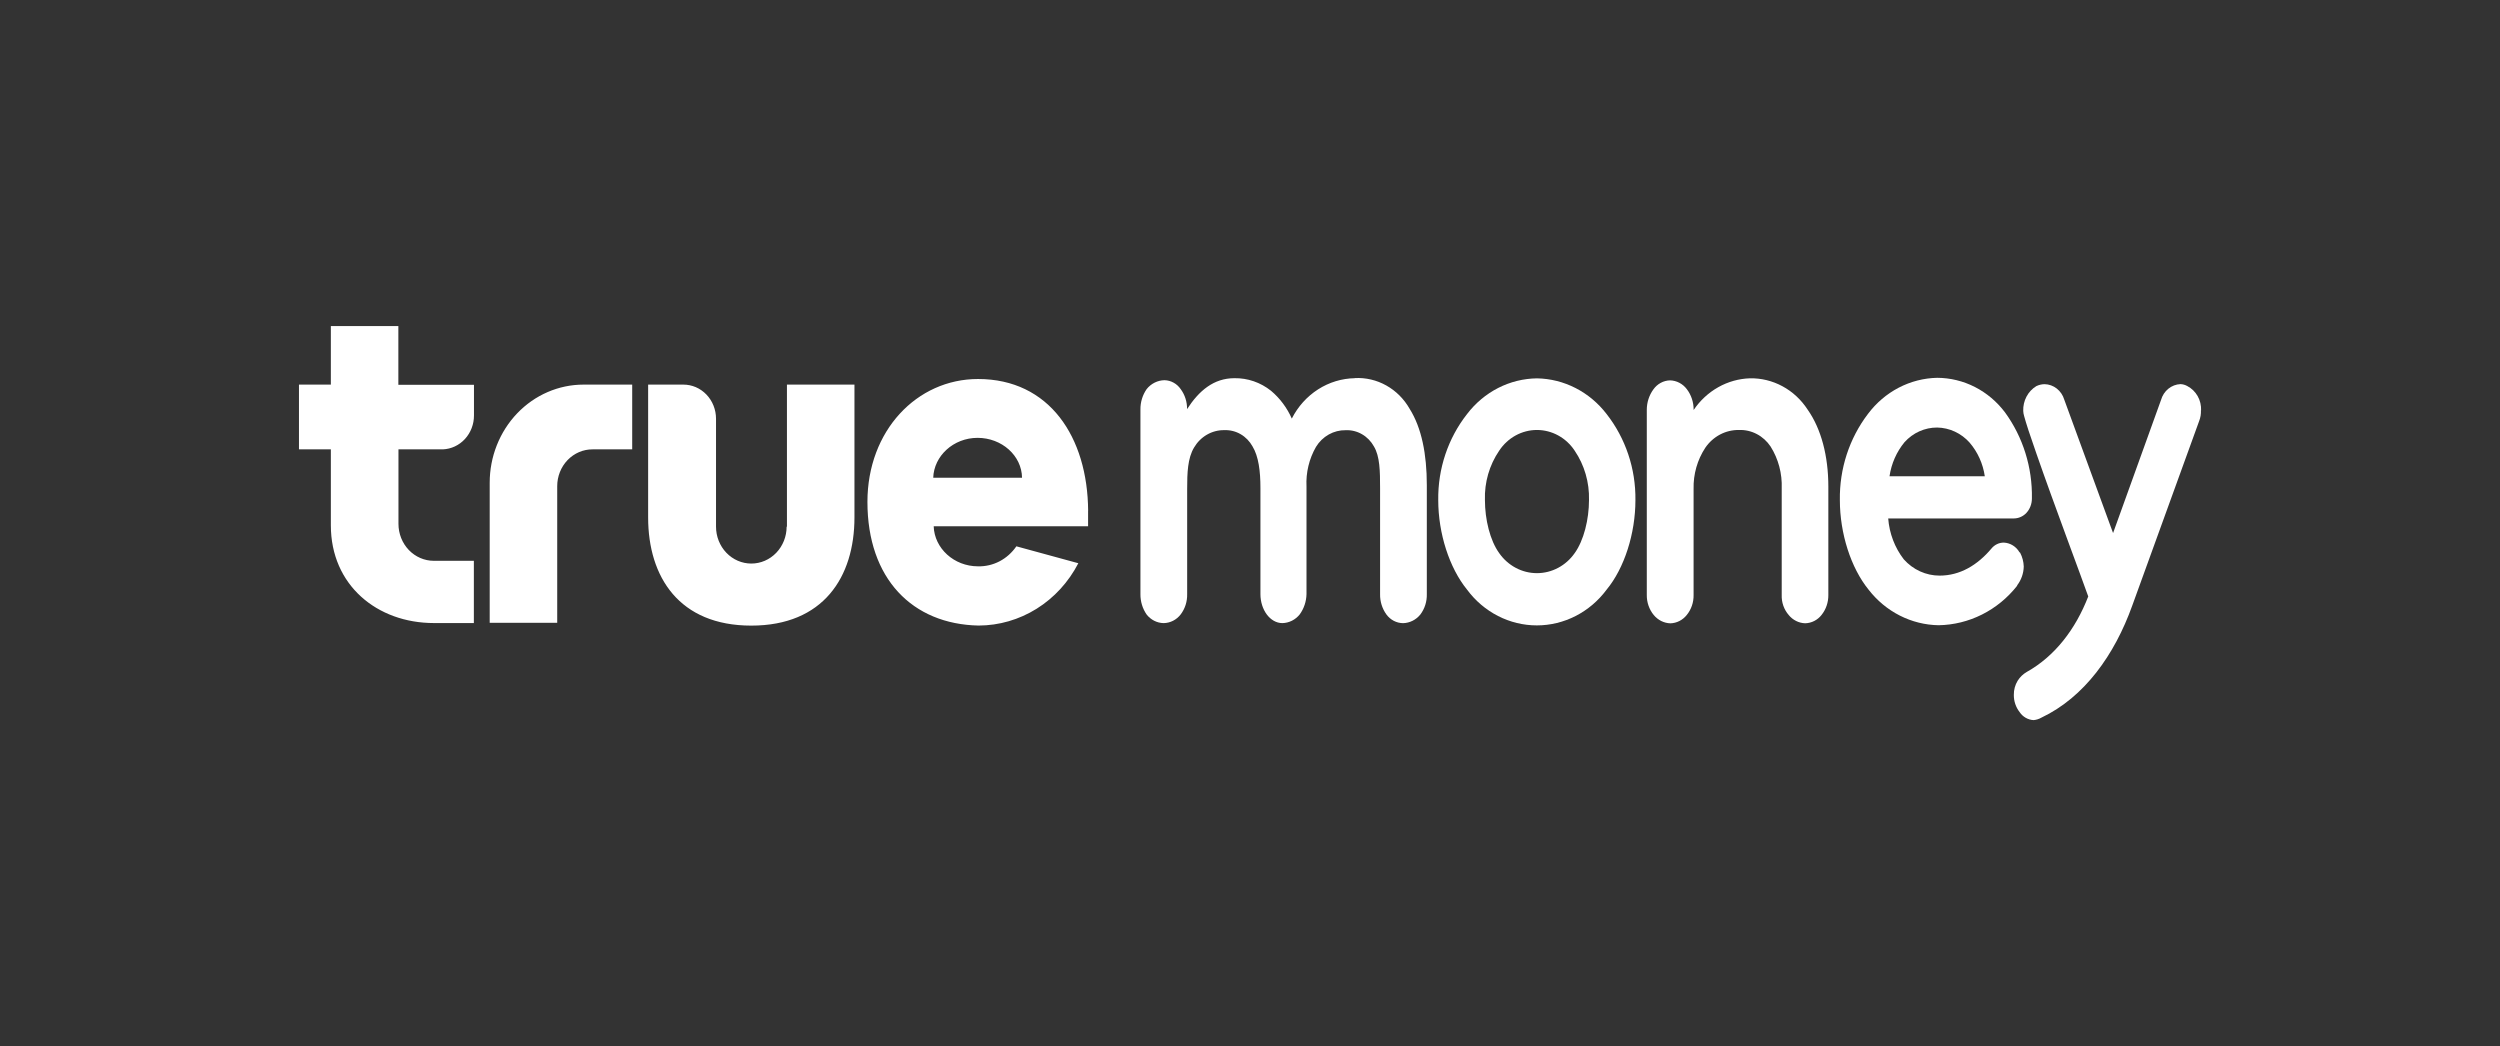
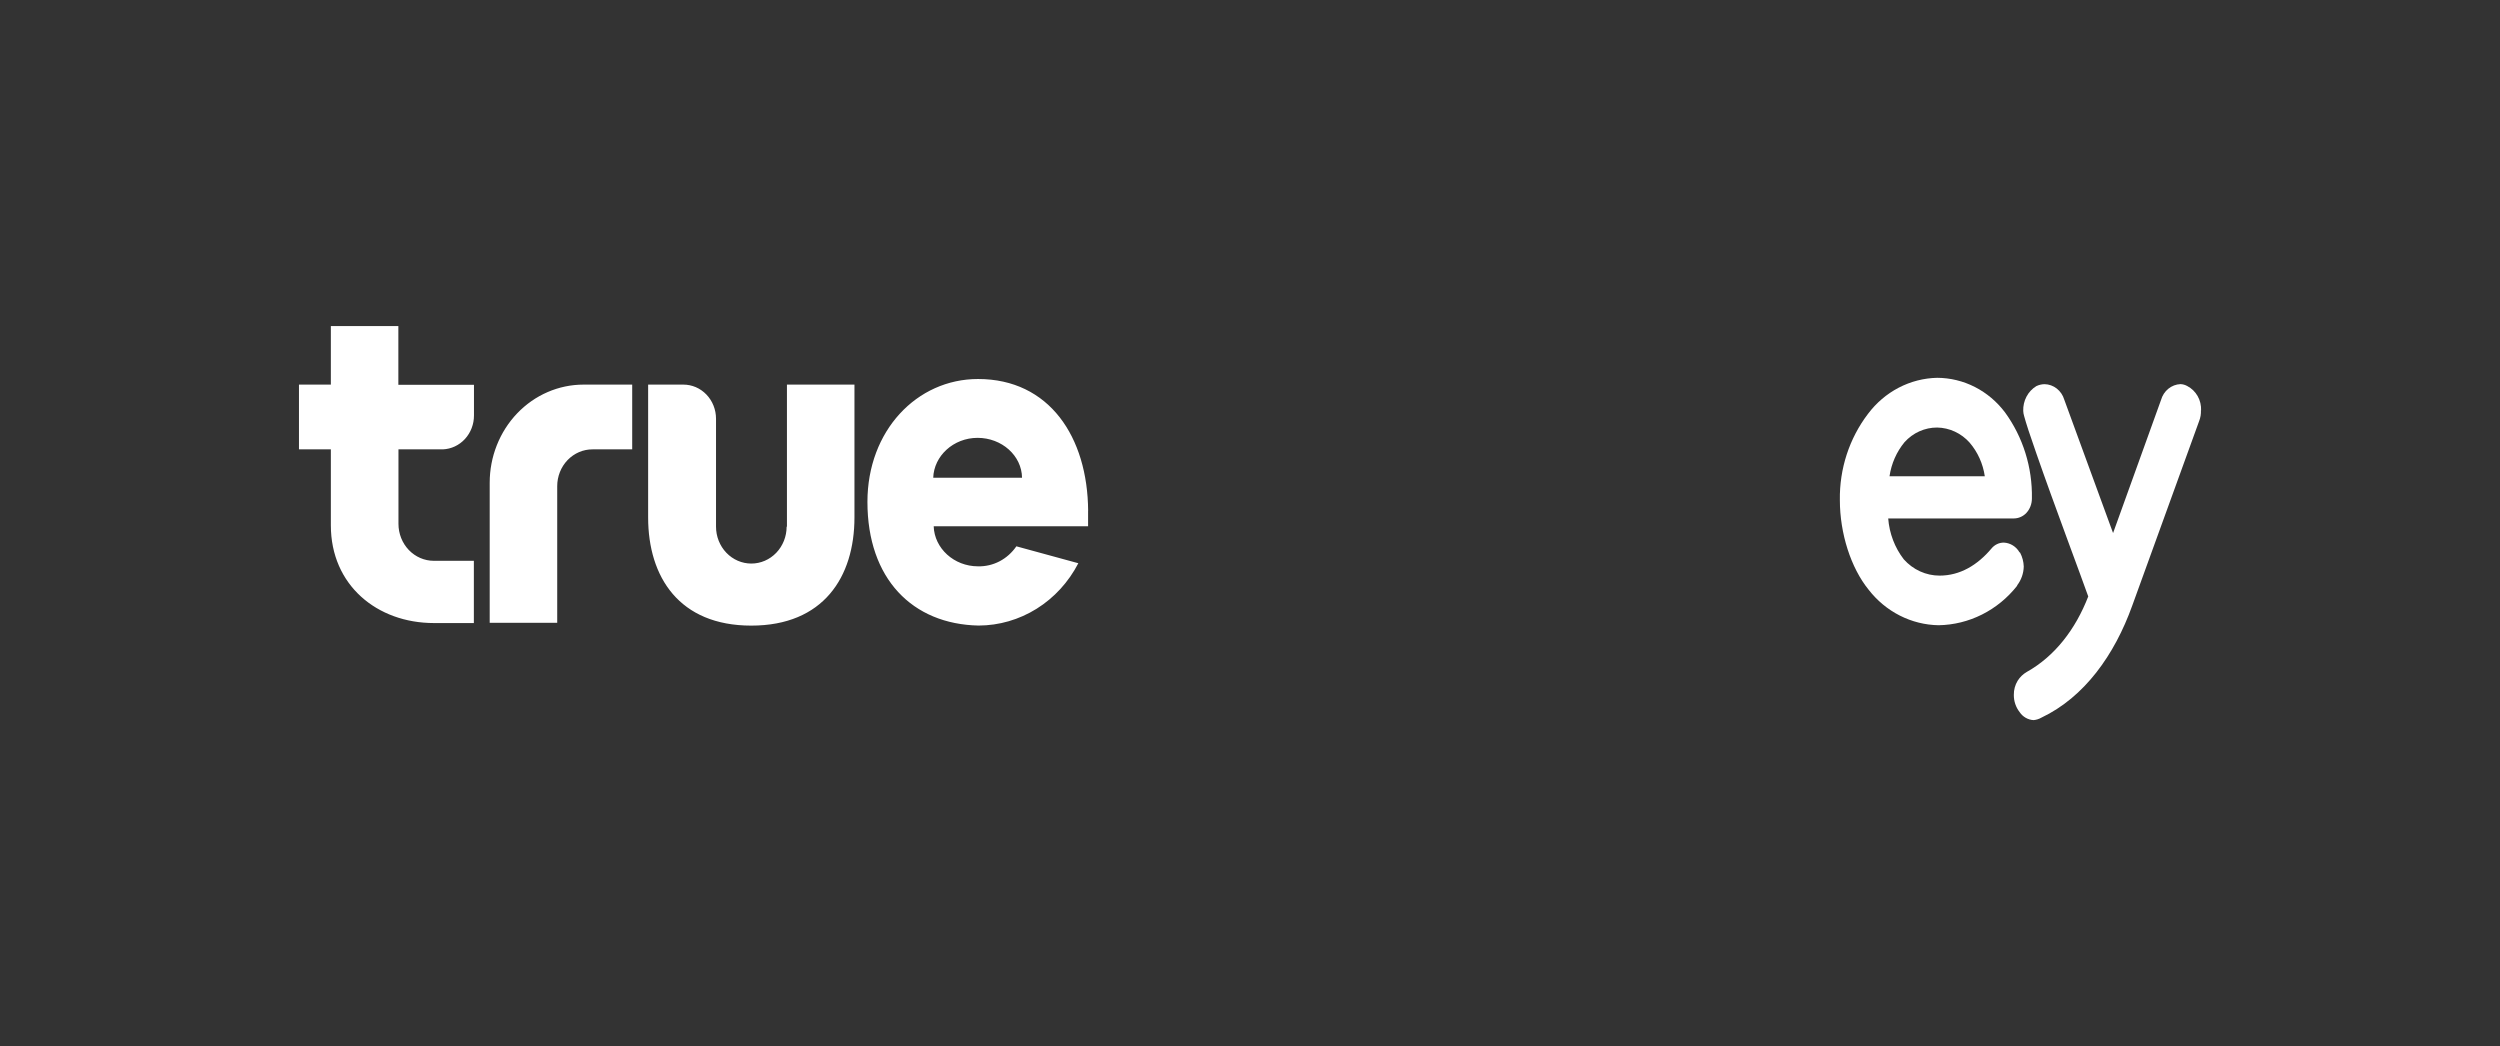
<svg xmlns="http://www.w3.org/2000/svg" width="184" height="77" viewBox="0 0 184 77" fill="none">
  <rect x="0" y="0" width="184" height="77" fill="#333333" stroke="none" />
  <g clip-path="url(#clip0_1094_2063)">
    <path d="M29.319 24H24.351V28.307H22.004V33.073H24.351V38.666C24.351 43.06 27.745 45.857 31.941 45.857H34.876V41.275H31.926C31.237 41.275 30.576 40.988 30.088 40.479C29.601 39.969 29.327 39.278 29.327 38.558V33.073H32.591C33.209 33.049 33.794 32.775 34.222 32.308C34.65 31.841 34.888 31.218 34.884 30.572V28.319H29.319V24ZM57.896 38.762C57.896 39.482 57.623 40.173 57.135 40.683C56.648 41.192 55.987 41.478 55.297 41.478C54.608 41.478 53.947 41.192 53.46 40.683C52.972 40.173 52.699 39.482 52.699 38.762V30.816C52.699 30.485 52.636 30.159 52.515 29.854C52.394 29.549 52.216 29.272 51.993 29.039C51.769 28.806 51.504 28.621 51.212 28.495C50.919 28.37 50.606 28.306 50.291 28.307H47.703V38.083C47.703 42.477 49.996 46.045 55.294 46.045C60.591 46.045 62.888 42.481 62.888 38.083V28.307H57.919V38.762M80.087 37.595C80.052 32.166 77.232 27.895 71.984 27.895C67.478 27.895 63.843 31.698 63.843 36.94C63.843 42.593 67.149 45.941 72.022 46.041C73.528 46.038 75.005 45.61 76.297 44.803C77.589 43.996 78.649 42.839 79.365 41.454L74.805 40.208C74.485 40.675 74.061 41.054 73.57 41.311C73.078 41.568 72.534 41.695 71.984 41.682C70.207 41.682 68.77 40.348 68.72 38.734H80.083C80.083 38.478 80.083 37.863 80.083 37.595M68.686 35.162C68.736 33.564 70.169 32.226 71.95 32.226C73.731 32.226 75.199 33.532 75.222 35.162H68.686ZM43.625 28.307H42.949C42.041 28.307 41.142 28.494 40.304 28.857C39.465 29.22 38.704 29.753 38.062 30.424C37.421 31.095 36.912 31.892 36.566 32.769C36.219 33.645 36.041 34.585 36.042 35.534V45.837H41.011V35.789C41.01 35.432 41.077 35.077 41.207 34.747C41.338 34.416 41.53 34.116 41.772 33.863C42.015 33.611 42.303 33.411 42.619 33.275C42.936 33.139 43.275 33.071 43.617 33.073H46.53V28.307H43.617H43.625Z" fill="white" />
-     <path d="M115.895 40.711C115.576 41.168 115.158 41.539 114.675 41.795C114.193 42.051 113.66 42.184 113.118 42.184C112.577 42.184 112.044 42.051 111.562 41.795C111.079 41.539 110.661 41.168 110.342 40.711C109.665 39.78 109.291 38.226 109.291 36.808C109.248 35.507 109.617 34.228 110.342 33.169C110.652 32.699 111.067 32.315 111.551 32.05C112.034 31.785 112.572 31.646 113.118 31.646C113.665 31.646 114.203 31.785 114.686 32.05C115.17 32.315 115.585 32.699 115.895 33.169C116.615 34.23 116.986 35.507 116.95 36.808C116.95 38.222 116.568 39.78 115.895 40.711ZM113.128 27.847C112.138 27.858 111.162 28.098 110.271 28.551C109.381 29.005 108.598 29.659 107.98 30.468C106.575 32.253 105.822 34.501 105.855 36.812C105.855 39.249 106.665 41.79 107.98 43.404C108.587 44.221 109.365 44.883 110.255 45.337C111.144 45.792 112.121 46.029 113.111 46.029C114.101 46.029 115.078 45.792 115.967 45.337C116.856 44.883 117.634 44.221 118.242 43.404C119.564 41.806 120.367 39.249 120.367 36.812C120.397 34.502 119.644 32.255 118.242 30.468C117.625 29.665 116.847 29.014 115.963 28.561C115.078 28.108 114.109 27.864 113.124 27.847" fill="white" />
-     <path d="M128.806 27.843C127.988 27.868 127.186 28.092 126.465 28.497C125.744 28.902 125.123 29.477 124.651 30.176V30.157C124.655 29.605 124.477 29.069 124.147 28.638C124 28.443 123.813 28.284 123.6 28.173C123.388 28.062 123.154 28.001 122.916 27.995C122.678 28 122.444 28.063 122.232 28.177C122.02 28.291 121.836 28.454 121.693 28.654C121.376 29.087 121.204 29.616 121.204 30.16V43.795C121.197 44.334 121.38 44.857 121.716 45.266C121.869 45.451 122.057 45.601 122.268 45.707C122.479 45.812 122.709 45.87 122.943 45.877C123.173 45.87 123.399 45.811 123.606 45.706C123.813 45.6 123.996 45.45 124.143 45.266C124.478 44.857 124.658 44.334 124.648 43.795V35.981C124.623 34.902 124.925 33.842 125.511 32.953C125.792 32.542 126.165 32.209 126.596 31.981C127.027 31.754 127.505 31.639 127.988 31.647C128.443 31.63 128.894 31.733 129.3 31.946C129.707 32.158 130.056 32.475 130.316 32.865C130.89 33.778 131.176 34.857 131.134 35.949V43.791C131.115 44.333 131.299 44.86 131.646 45.262C131.796 45.448 131.983 45.598 132.193 45.703C132.403 45.809 132.632 45.867 132.865 45.873C133.095 45.867 133.322 45.809 133.529 45.704C133.736 45.599 133.919 45.448 134.065 45.262C134.395 44.85 134.573 44.328 134.566 43.791V35.821C134.566 33.58 134.05 31.575 133.037 30.14C132.567 29.418 131.932 28.829 131.189 28.428C130.446 28.027 129.619 27.826 128.783 27.843" fill="white" />
    <path d="M142.577 31.467C143.026 31.475 143.469 31.577 143.879 31.768C144.29 31.959 144.659 32.234 144.965 32.578C145.56 33.272 145.948 34.133 146.081 35.054H139.068C139.204 34.124 139.588 33.253 140.176 32.541C140.484 32.201 140.856 31.929 141.268 31.744C141.68 31.56 142.124 31.465 142.573 31.467M148.661 40.655H148.638C148.519 40.446 148.352 40.271 148.151 40.145C147.951 40.02 147.725 39.948 147.492 39.936C147.318 39.933 147.145 39.97 146.987 40.045C146.828 40.12 146.687 40.23 146.574 40.368C145.535 41.602 144.251 42.365 142.752 42.365C142.258 42.365 141.769 42.259 141.316 42.053C140.863 41.846 140.456 41.545 140.119 41.167C139.456 40.308 139.056 39.259 138.972 38.158H148.222C148.564 38.155 148.892 38.012 149.135 37.759C149.402 37.471 149.55 37.085 149.548 36.684C149.59 34.403 148.893 32.173 147.572 30.356C146.977 29.565 146.219 28.925 145.354 28.483C144.489 28.042 143.539 27.811 142.577 27.807C141.592 27.827 140.624 28.076 139.743 28.535C138.861 28.995 138.089 29.654 137.482 30.464C136.109 32.264 135.377 34.507 135.414 36.808C135.414 39.261 136.221 41.786 137.528 43.4C138.151 44.203 138.936 44.854 139.826 45.306C140.716 45.758 141.69 46.001 142.68 46.017C143.787 45.999 144.878 45.731 145.877 45.229C146.875 44.728 147.758 44.006 148.462 43.112V43.08C148.765 42.688 148.936 42.202 148.948 41.698C148.937 41.341 148.846 40.992 148.68 40.679" fill="white" />
    <path d="M162 30.208C162.015 29.839 161.928 29.473 161.748 29.154C161.568 28.836 161.304 28.579 160.987 28.415C160.832 28.327 160.659 28.277 160.483 28.271C160.158 28.284 159.846 28.404 159.589 28.612C159.333 28.821 159.146 29.108 159.053 29.433L155.522 39.233L151.929 29.413C151.832 29.088 151.64 28.803 151.379 28.598C151.119 28.394 150.803 28.28 150.477 28.275C150.268 28.279 150.063 28.328 149.873 28.419C149.569 28.603 149.319 28.871 149.15 29.192C148.98 29.514 148.897 29.877 148.91 30.244C148.915 30.366 148.936 30.487 148.971 30.604C149.097 31.087 149.429 32.11 149.873 33.364C151.134 37.004 153.271 42.681 153.695 43.899C152.758 46.316 151.241 48.294 149.173 49.453C148.902 49.608 148.672 49.83 148.501 50.1C148.311 50.411 148.213 50.773 148.218 51.142C148.213 51.605 148.365 52.055 148.646 52.413C148.763 52.587 148.917 52.73 149.096 52.832C149.275 52.934 149.474 52.992 149.678 53C149.876 52.981 150.069 52.92 150.244 52.82C153.412 51.318 155.633 48.198 156.932 44.578L161.855 30.995C161.956 30.743 162.001 30.47 161.989 30.196" fill="white" />
-     <path d="M99.717 27.835C98.76 27.852 97.824 28.136 97.008 28.659C96.192 29.182 95.525 29.924 95.077 30.808C94.725 30.012 94.202 29.312 93.548 28.762C92.775 28.145 91.826 27.819 90.853 27.835C89.325 27.835 88.239 28.762 87.368 30.112C87.376 29.579 87.21 29.059 86.898 28.638C86.762 28.44 86.584 28.278 86.377 28.164C86.171 28.05 85.942 27.988 85.709 27.983C85.457 27.986 85.21 28.047 84.983 28.16C84.756 28.273 84.555 28.436 84.394 28.638C84.089 29.076 83.928 29.606 83.936 30.148V43.731C83.931 44.266 84.089 44.788 84.387 45.222C84.538 45.417 84.729 45.576 84.946 45.686C85.162 45.797 85.399 45.856 85.64 45.861C85.882 45.858 86.12 45.8 86.338 45.689C86.555 45.579 86.746 45.419 86.898 45.222C87.219 44.799 87.388 44.271 87.375 43.731V35.981C87.375 34.807 87.41 33.724 87.884 32.937C88.117 32.54 88.444 32.214 88.834 31.99C89.224 31.766 89.663 31.651 90.108 31.659C90.526 31.641 90.941 31.743 91.308 31.955C91.674 32.166 91.978 32.478 92.187 32.857C92.631 33.588 92.768 34.675 92.768 35.921V43.731C92.768 44.862 93.468 45.861 94.385 45.861C94.628 45.855 94.868 45.795 95.087 45.685C95.307 45.575 95.501 45.417 95.658 45.222C95.971 44.793 96.146 44.271 96.158 43.731V35.805C96.108 34.782 96.352 33.767 96.858 32.889C97.091 32.506 97.415 32.193 97.798 31.978C98.181 31.763 98.61 31.655 99.044 31.663C99.462 31.645 99.877 31.747 100.243 31.959C100.61 32.17 100.914 32.482 101.123 32.861C101.559 33.592 101.574 34.679 101.574 35.925V43.736C101.565 44.273 101.73 44.798 102.04 45.226C102.185 45.423 102.37 45.583 102.583 45.694C102.796 45.804 103.03 45.863 103.267 45.865C103.511 45.859 103.75 45.798 103.969 45.688C104.189 45.578 104.383 45.42 104.54 45.226C104.859 44.802 105.027 44.275 105.014 43.736V35.706C105.014 33.428 104.632 31.491 103.749 30.088C103.337 29.364 102.744 28.77 102.033 28.372C101.323 27.974 100.522 27.785 99.717 27.827" fill="white" />
  </g>
  <defs>
    <clipPath id="clip0_1094_2063">
      <rect width="140" height="29" fill="white" transform="translate(22 24)" />
    </clipPath>
  </defs>
</svg>